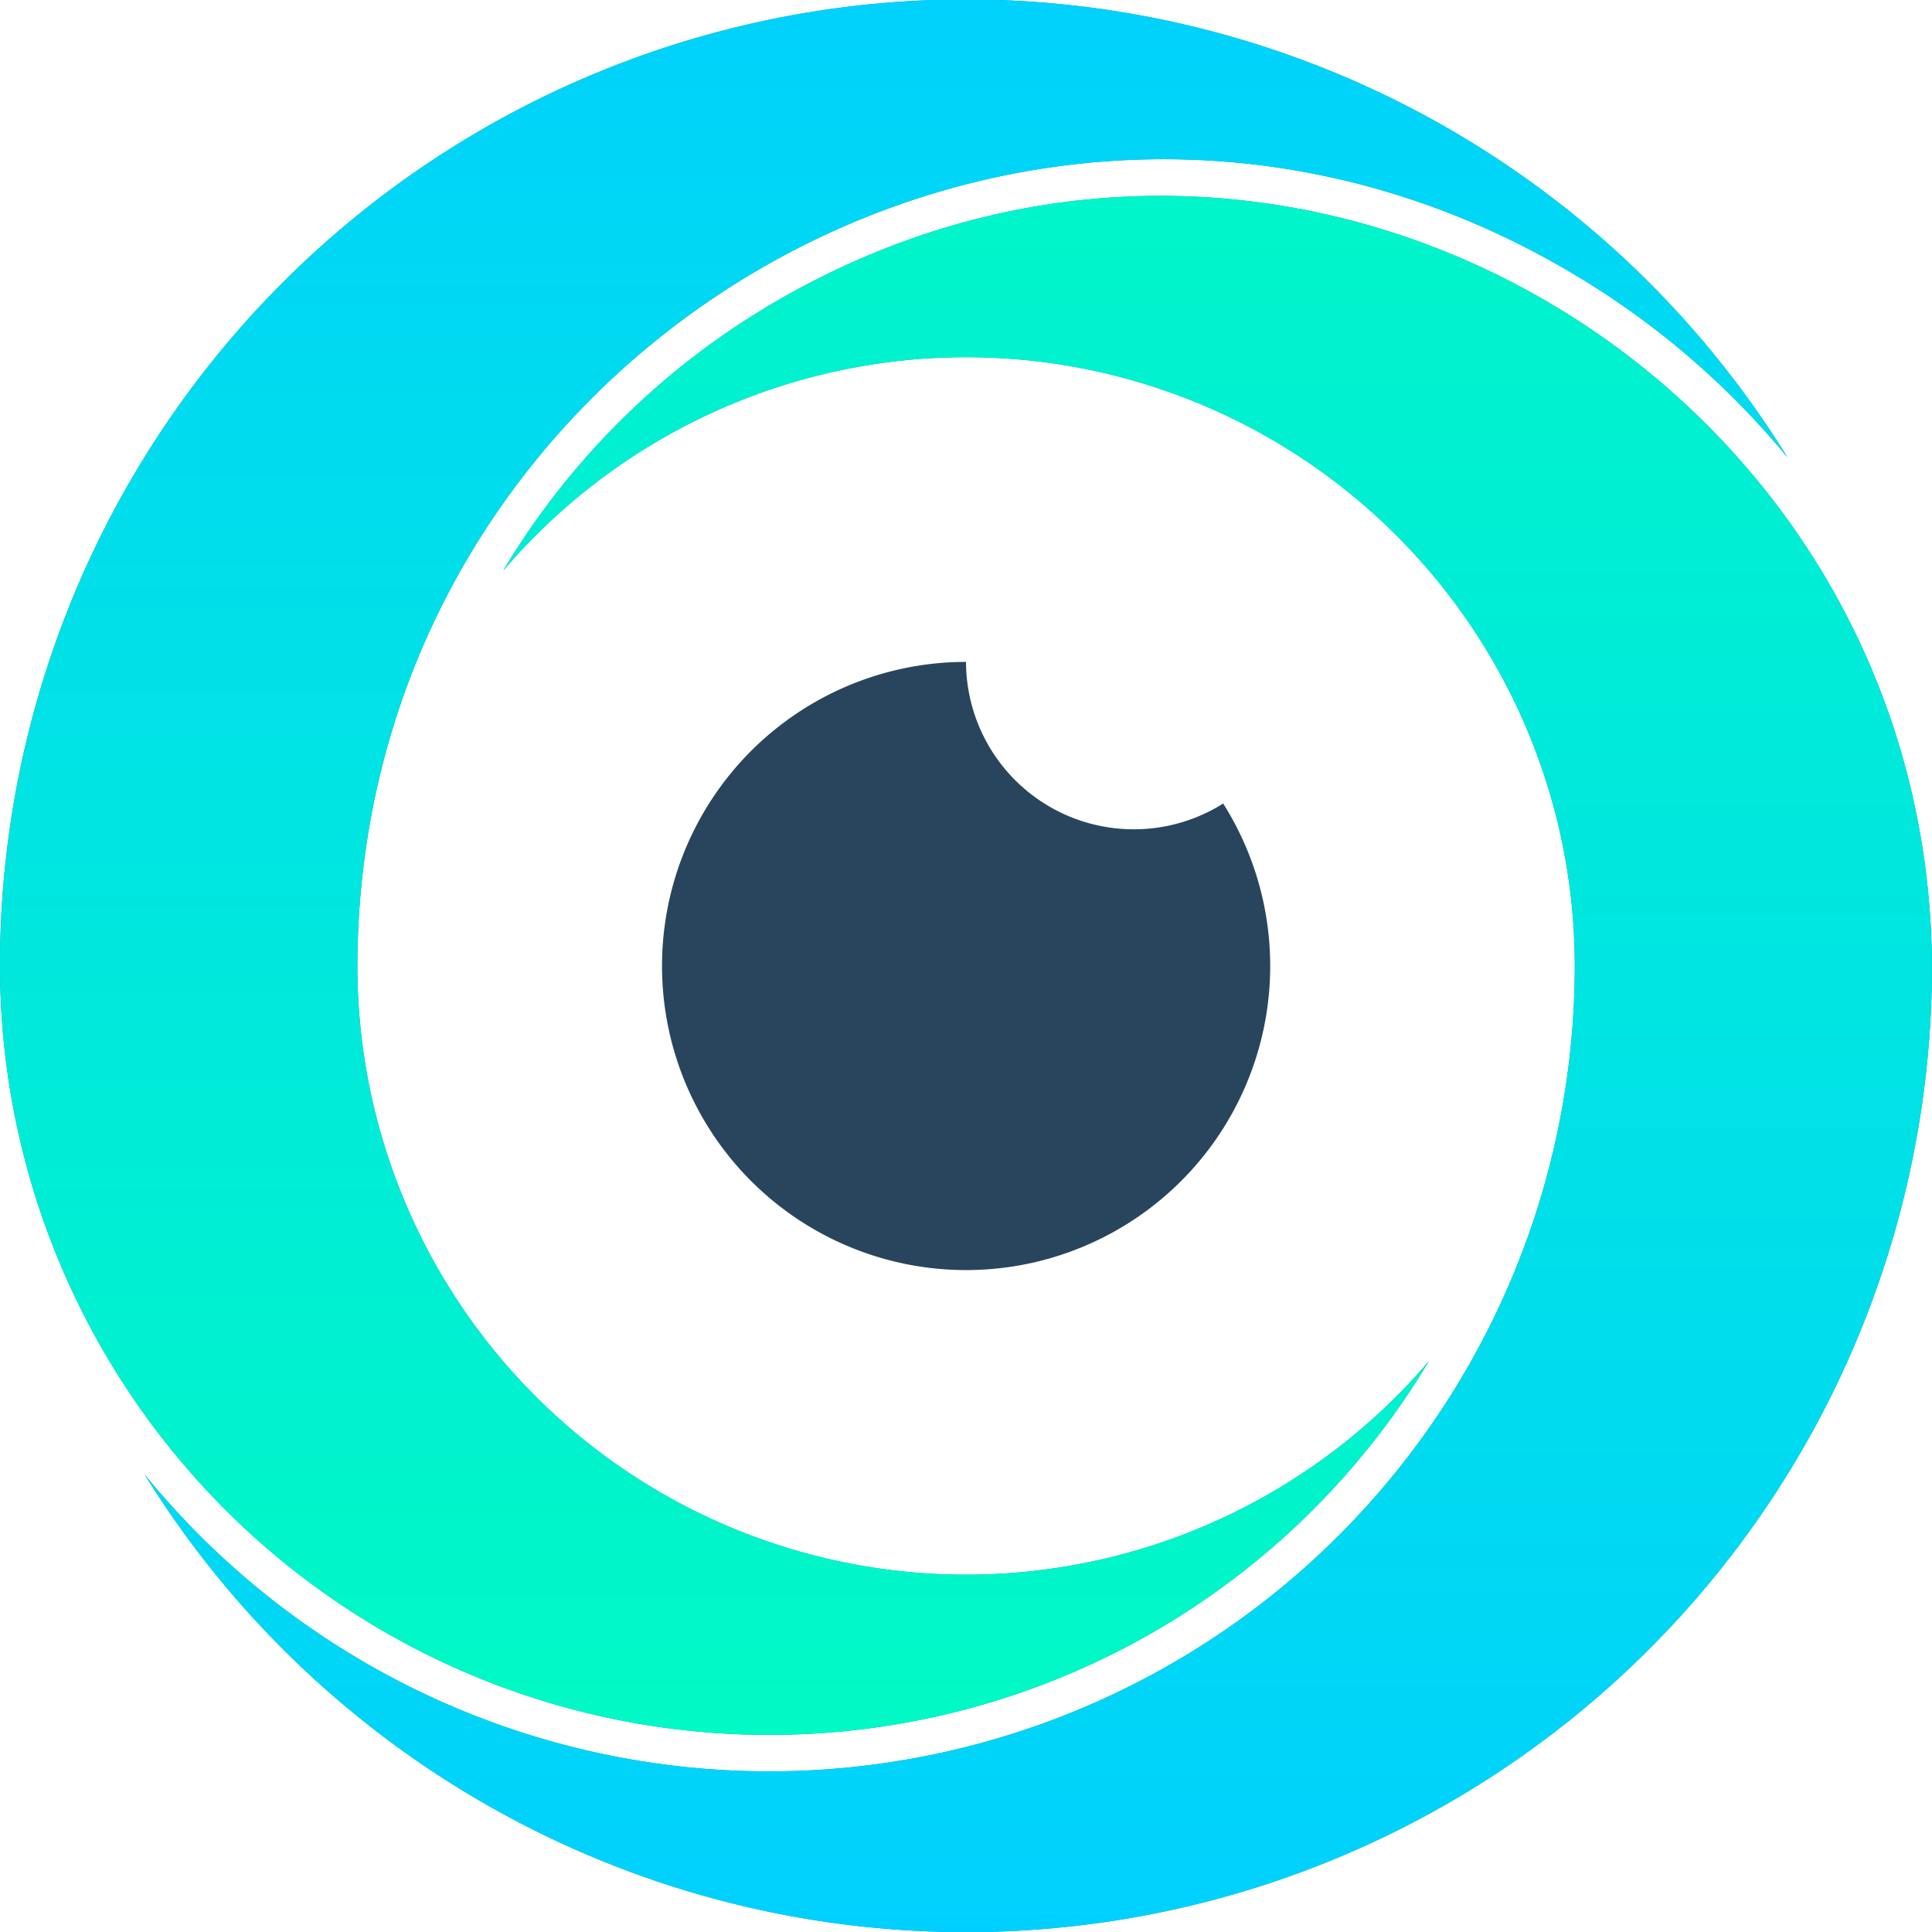
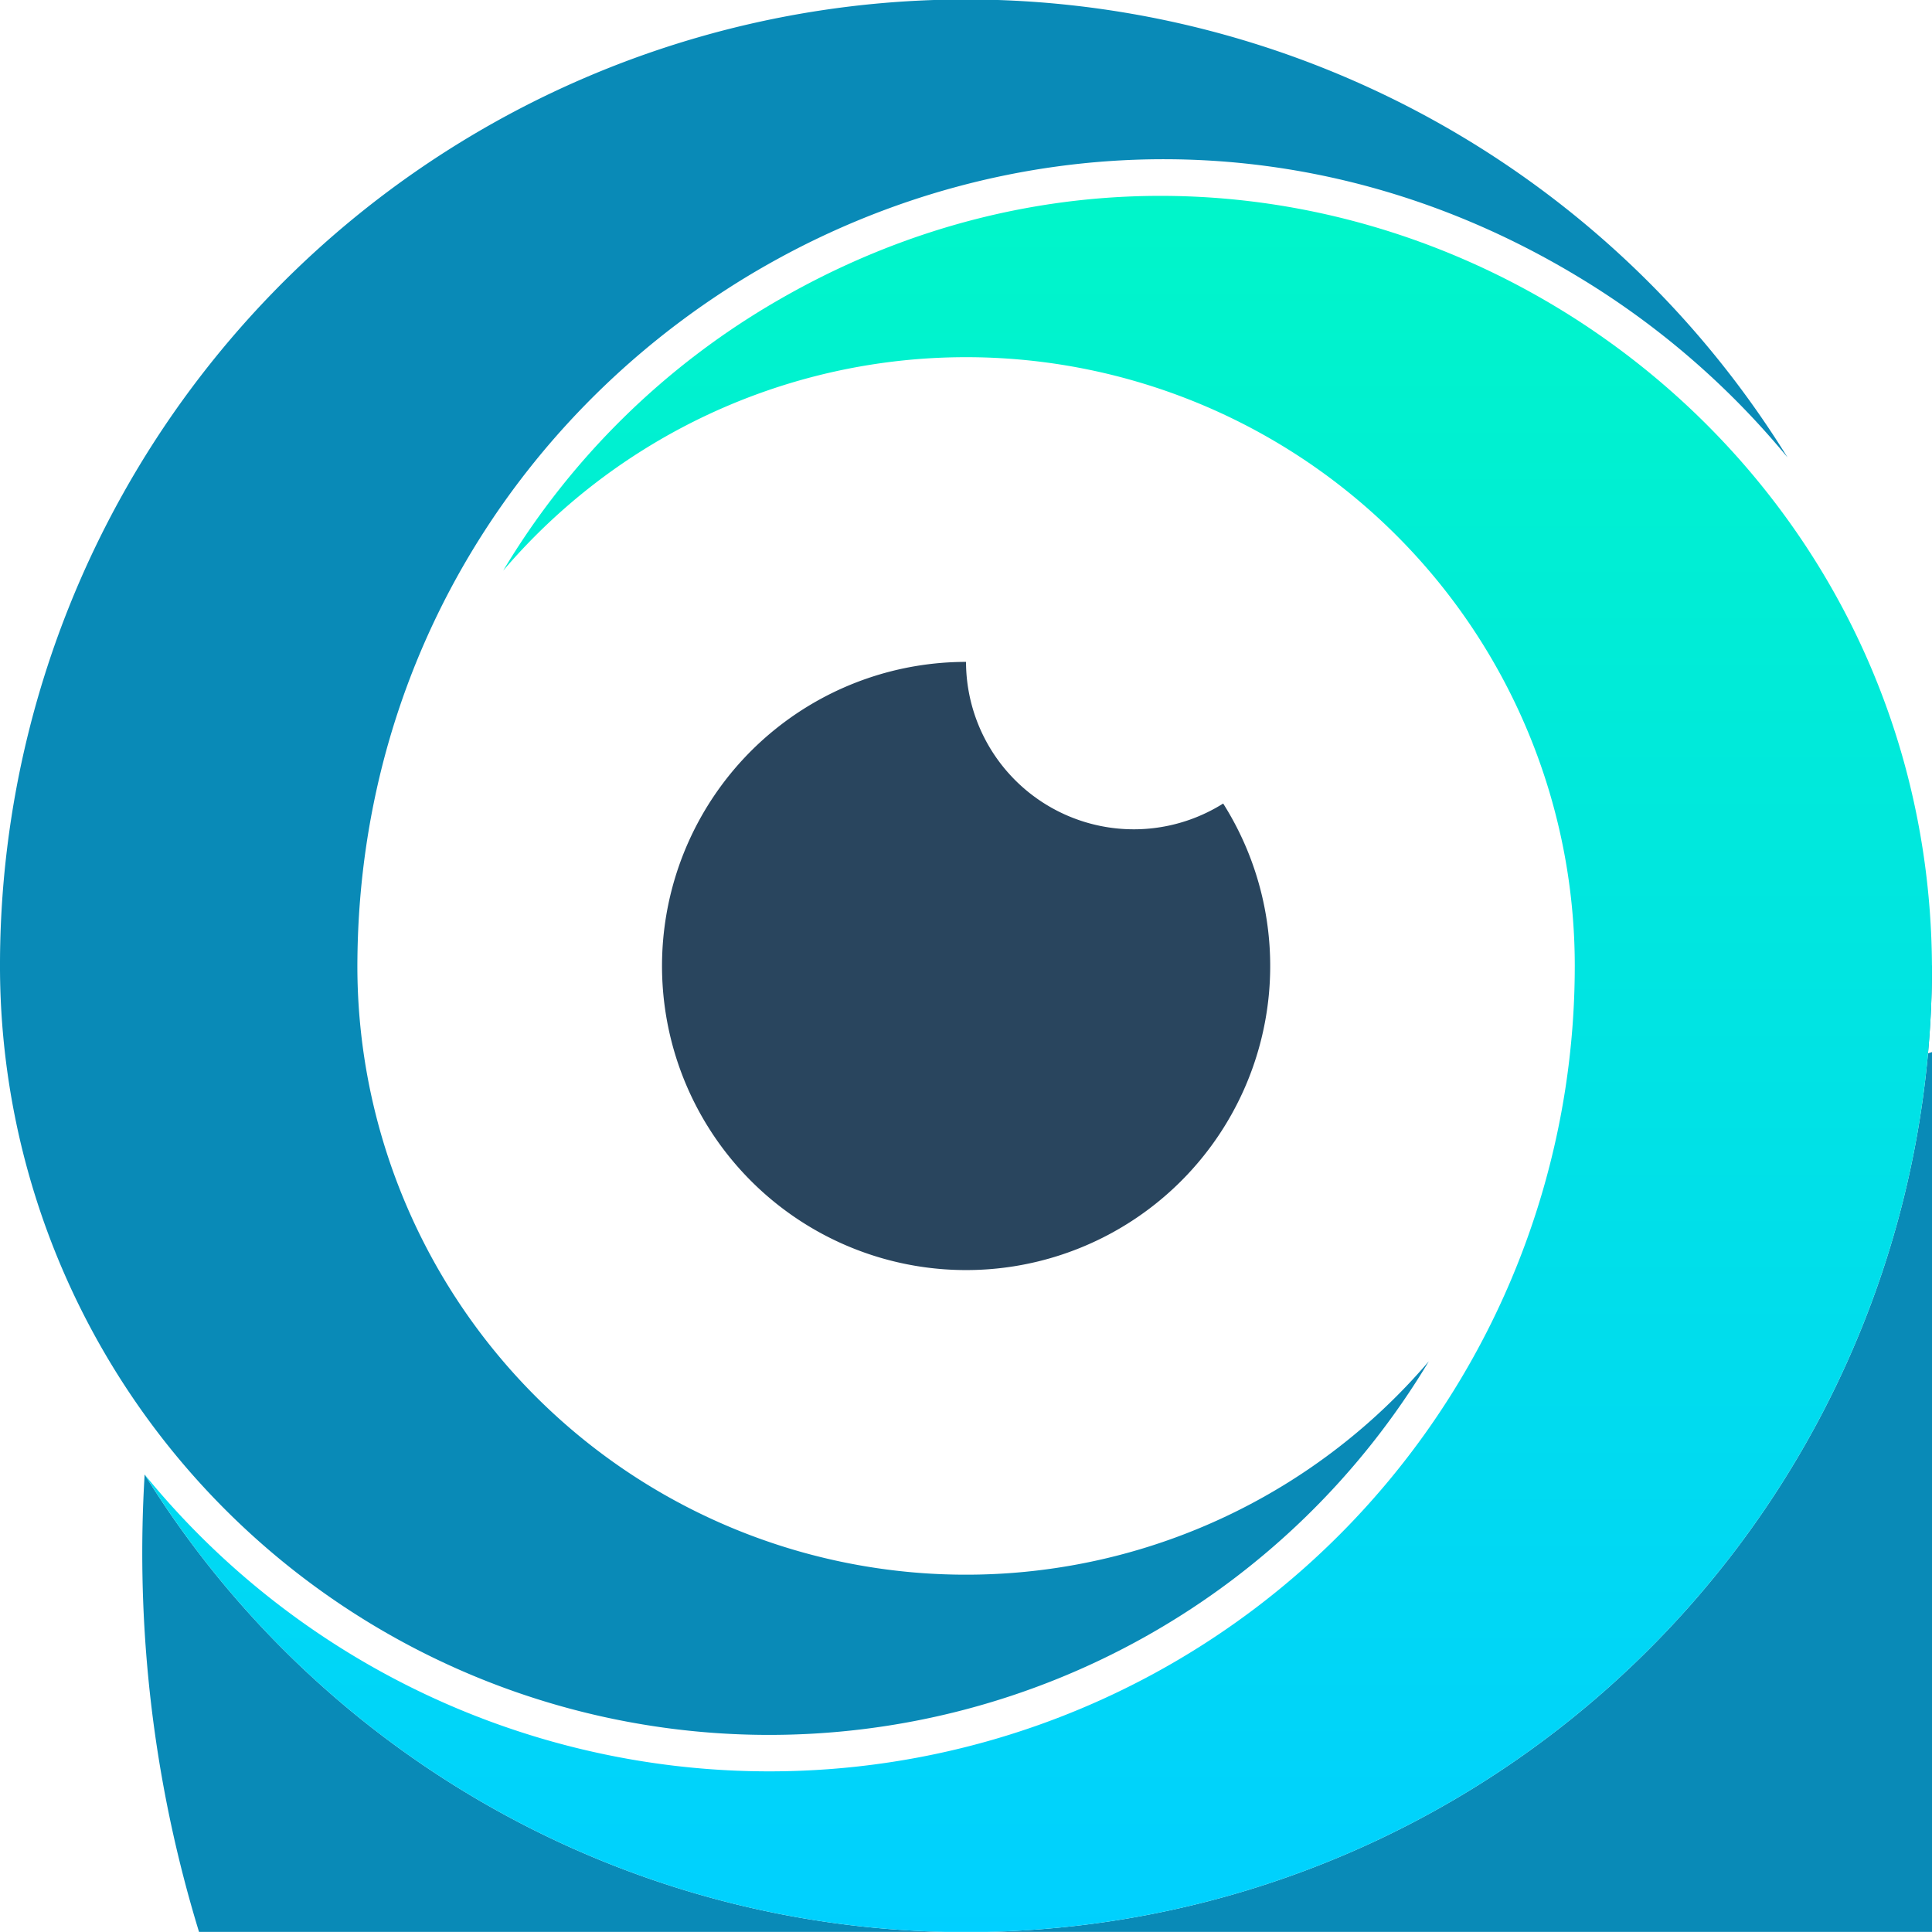
<svg xmlns="http://www.w3.org/2000/svg" xmlns:xlink="http://www.w3.org/1999/xlink" width="54.003" height="54" viewBox="0 0 54.003 54">
  <defs>
    <linearGradient id="linear-gradient" x1="0.5" y1="1" x2="0.5" gradientUnits="objectBoundingBox">
      <stop offset="0" stop-color="#00d0ff" />
      <stop offset="1" stop-color="#00fac3" />
    </linearGradient>
    <linearGradient id="linear-gradient-2" x1="0.5" y1="0" x2="0.5" y2="1" xlink:href="#linear-gradient" />
  </defs>
  <g id="ico-occhio" transform="translate(-397.74 -2704.313)">
-     <path id="Tracciato_1" data-name="Tracciato 1" d="M46.158,98.244A27,27,0,0,0,96.117,84.011c-.106-16.333-17.81-26.931-32.246-18.594a21.431,21.431,0,0,0-7.691,7.562,17.014,17.014,0,0,1,29.953,11.05A22.516,22.516,0,0,1,46.158,98.244Z" transform="translate(355.625 2647.284)" fill="#098ab7" fill-rule="evenodd" />
+     <path id="Tracciato_1" data-name="Tracciato 1" d="M46.158,98.244A27,27,0,0,0,96.117,84.011a21.431,21.431,0,0,0-7.691,7.562,17.014,17.014,0,0,1,29.953,11.05A22.516,22.516,0,0,1,46.158,98.244Z" transform="translate(355.625 2647.284)" fill="#098ab7" fill-rule="evenodd" />
    <path id="Tracciato_2" data-name="Tracciato 2" d="M219.744,211.23a8.5,8.5,0,1,0,7.188,3.959,4.69,4.69,0,0,1-7.188-3.959Z" transform="translate(204.998 2511.584)" fill="#29455e" fill-rule="evenodd" />
    <path id="Tracciato_3" data-name="Tracciato 3" d="M39.938,38.05A17.012,17.012,0,0,1,9.99,26.765c.2-17.219,19.046-28.112,34.1-19.041a22.869,22.869,0,0,1,5.873,5.061A27,27,0,0,0,0,27.235,21.5,21.5,0,0,0,39.938,38.05Z" transform="translate(397.741 2704.313)" fill="#098ab7" fill-rule="evenodd" />
    <path id="Tracciato_4" data-name="Tracciato 4" d="M46.158,98.244A27,27,0,0,0,96.117,84.011c-.106-16.333-17.81-26.931-32.246-18.594a21.431,21.431,0,0,0-7.691,7.562,17.014,17.014,0,0,1,29.953,11.05A22.516,22.516,0,0,1,46.158,98.244Z" transform="translate(355.625 2647.284)" fill-rule="evenodd" fill="url(#linear-gradient)" />
-     <path id="Tracciato_6" data-name="Tracciato 6" d="M39.938,38.05A17.012,17.012,0,0,1,9.99,26.765c.2-17.219,19.046-28.112,34.1-19.041a22.869,22.869,0,0,1,5.873,5.061A27,27,0,0,0,0,27.235,21.5,21.5,0,0,0,39.938,38.05Z" transform="translate(397.741 2704.313)" fill-rule="evenodd" fill="url(#linear-gradient-2)" />
  </g>
</svg>